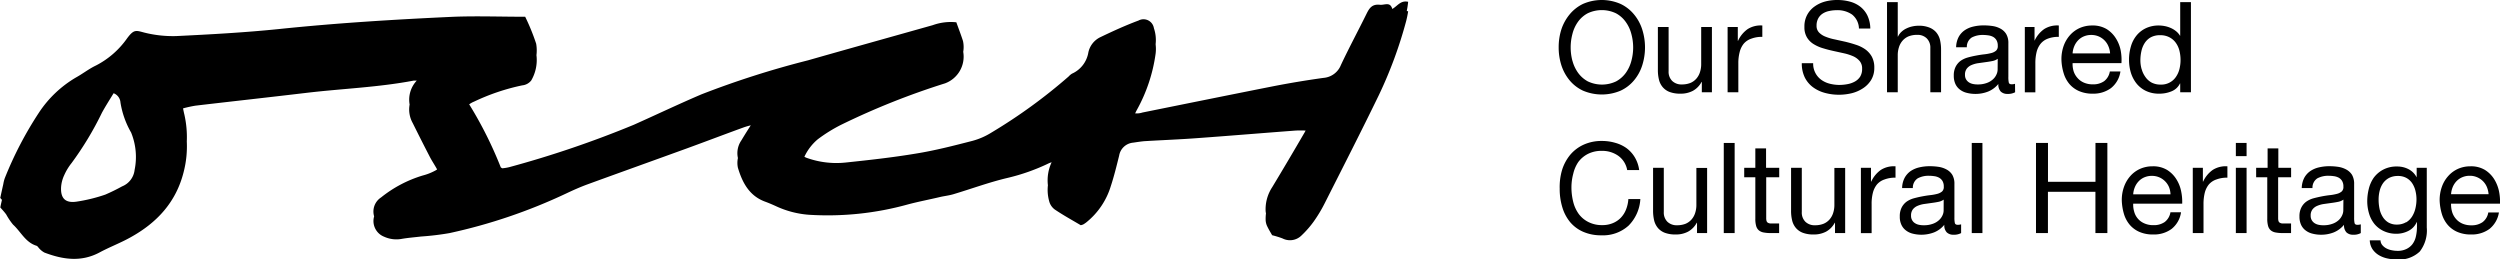
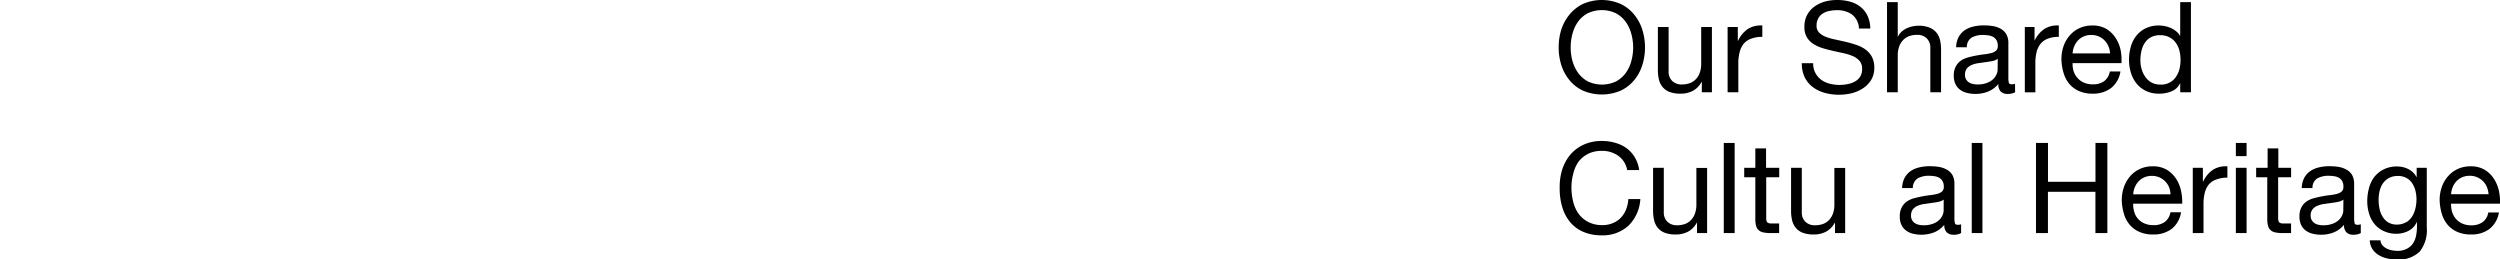
<svg xmlns="http://www.w3.org/2000/svg" viewBox="0 0 514.86 53.44">
  <defs>
    <style>.cls-1{isolation:isolate;}</style>
  </defs>
  <g id="Layer_2" data-name="Layer 2">
    <g id="Layer_1-2" data-name="Layer 1">
      <g id="Group_371" data-name="Group 371">
        <g id="Group_120" data-name="Group 120">
          <g id="Group_119" data-name="Group 119">
-             <path id="Path_34" data-name="Path 34" d="M289.71,2.28A17.61,17.61,0,0,0,290,.37c-1.54-.34-2.15.82-3.26,1.48-.46-1.58-1.58-.76-2.56-.87-1.58-.17-2.16.66-2.74,1.84-1.74,3.53-3.61,7-5.28,10.55a4.21,4.21,0,0,1-3.6,2.67q-5.12.71-10.18,1.69c-9,1.78-18.06,3.62-27.09,5.44a3.87,3.87,0,0,1-1.51.18c.08-.18.17-.37.26-.55A33.19,33.19,0,0,0,238,11a7.83,7.83,0,0,0,0-1.81s0-.1,0-.15a7.54,7.54,0,0,0-.36-3.23,2.21,2.21,0,0,0-.24-.71,2.16,2.16,0,0,0-2.93-.87c-2.69,1-5.33,2.21-7.93,3.46a4.52,4.52,0,0,0-2.4,3.11,5.82,5.82,0,0,1-3.35,4.36,3,3,0,0,0-.7.58,109.67,109.67,0,0,1-15.94,11.58A14.43,14.43,0,0,1,200.3,29c-3.87,1-7.75,2-11.68,2.63-4.78.8-9.61,1.33-14.43,1.84a18.13,18.13,0,0,1-8-.94,2.57,2.57,0,0,1-.53-.25,10.48,10.48,0,0,1,2.76-3.6,31.85,31.85,0,0,1,4.84-3,153.33,153.33,0,0,1,21.38-8.52,5.86,5.86,0,0,0,3.73-6.49,5.77,5.77,0,0,0-.05-2.23c-.41-1.28-.9-2.54-1.37-3.85a11,11,0,0,0-4.85.59c-8.58,2.42-17.16,4.81-25.72,7.25a187.08,187.08,0,0,0-21.92,7c-4.69,2-9.28,4.19-13.94,6.27a212.46,212.46,0,0,1-25.63,8.72,9.07,9.07,0,0,1-1.46.24h0c-.2-.13-.28-.16-.3-.2a81.86,81.86,0,0,0-6.42-12.84.57.57,0,0,1-.08-.13,4.34,4.34,0,0,1,1-.56,43.93,43.93,0,0,1,9.92-3.35,2.7,2.7,0,0,0,1.85-1,8.36,8.36,0,0,0,1.08-5.22A8,8,0,0,0,110.42,9a44.51,44.51,0,0,0-2.26-5.55c-5,0-9.83-.18-14.66,0C81.4,4,69.33,4.74,57.27,6c-7,.71-14,1.09-21,1.43a24.12,24.12,0,0,1-6.55-.72C28,6.26,27.59,6,26.2,7.86a17.73,17.73,0,0,1-6.46,5.64c-1.43.68-2.7,1.69-4.1,2.46a23.19,23.19,0,0,0-7.59,7.19A75,75,0,0,0,1,36.66a6.75,6.75,0,0,0-.32,1.25c-.21.93-.41,1.86-.63,2.85l.35.4c-.11.51-.23,1-.34,1.56.37.43.83.91,1.22,1.45a13.43,13.43,0,0,0,1.41,2.09c1.6,1.45,2.54,3.65,4.82,4.35.26.08.42.44.65.64a3.93,3.93,0,0,0,1,.77c3.8,1.44,7.57,2,11.38-.05,2.05-1.1,4.26-1.93,6.3-3.07,5.45-3,9.44-7.24,11-13.55a21,21,0,0,0,.63-6.21,21,21,0,0,0-.51-5.59c-.1-.4-.18-.81-.26-1.23a24.85,24.85,0,0,1,2.56-.56c7.56-.89,15.14-1.72,22.7-2.62S77.82,18,85.2,16.6l.63,0a5.73,5.73,0,0,0-1.47,4.93A5.72,5.72,0,0,0,85,25.35c1.12,2.26,2.25,4.5,3.41,6.74.5,1,1.1,1.86,1.61,2.8a3.08,3.08,0,0,1-.55.33,11.11,11.11,0,0,1-2.4.92,25.4,25.4,0,0,0-8.59,4.52,3.47,3.47,0,0,0-1.34,1.64,3.5,3.5,0,0,0-.09,2.26,3.46,3.46,0,0,0,.42,2.85,3.42,3.42,0,0,0,1.64,1.34,6.09,6.09,0,0,0,3.6.45c1.32-.23,2.67-.33,4-.49a57.08,57.08,0,0,0,5.84-.7,111.49,111.49,0,0,0,24-8.14c1.5-.71,3-1.38,4.57-1.95,6.75-2.46,13.51-4.88,20.26-7.33,3.93-1.43,7.83-2.92,11.76-4.35a14.78,14.78,0,0,1,1.48-.43c-.65,1-1.31,2.05-1.93,3.09a4.63,4.63,0,0,0-.72,3.65,4.74,4.74,0,0,0,0,2c.92,3.09,2.37,5.82,5.66,7,.81.3,1.59.64,2.37,1a19.47,19.47,0,0,0,6.58,1.68,61.78,61.78,0,0,0,20.43-2.14c2.19-.58,4.42-1,6.64-1.53.89-.2,1.82-.3,2.69-.56,3.71-1.11,7.35-2.46,11.11-3.35a41.42,41.42,0,0,0,8.65-3.07l.48-.17a8.79,8.79,0,0,0-.77,4.74,8.62,8.62,0,0,0,.25,3.24,3.09,3.09,0,0,0,1.17,1.76c1.76,1.19,3.63,2.21,5.34,3.23a2.4,2.4,0,0,0,.52-.16,5.91,5.91,0,0,0,.61-.41,15.26,15.26,0,0,0,5.08-7.53c.66-2,1.18-4.13,1.7-6.22a3.21,3.21,0,0,1,2.88-2.68c.86-.12,1.7-.27,2.56-.32,3.5-.21,7-.34,10.49-.6,6.8-.49,13.6-1.06,20.4-1.57a20.08,20.08,0,0,1,2.07,0,5.86,5.86,0,0,1-.3.55q-3.24,5.58-6.57,11.1a8.3,8.3,0,0,0-1.37,4.7,3.27,3.27,0,0,0,.08.7,8.93,8.93,0,0,0-.07,1.27,3.26,3.26,0,0,0,.25,1.23c.31.69.71,1.34,1.09,2a20.15,20.15,0,0,1,2.13.66,3.37,3.37,0,0,0,3.93-.62,20,20,0,0,0,2.53-2.9,29,29,0,0,0,2.27-3.79c3.74-7.4,7.52-14.79,11.14-22.25a88.21,88.21,0,0,0,5.6-15.2A20.5,20.5,0,0,0,290,2.32ZM25.15,38.38c-1.13.62-2.28,1.19-3.47,1.7a33.24,33.24,0,0,1-6,1.46c-2.26.3-3.22-.74-3.1-3a6.94,6.94,0,0,1,.64-2.45,11.43,11.43,0,0,1,1.52-2.51A65.6,65.6,0,0,0,21,23.2c.73-1.33,1.55-2.62,2.4-4h0a2.21,2.21,0,0,1,1.41,1.91A18.05,18.05,0,0,0,27,27.29,13.28,13.28,0,0,1,27.72,35,4.13,4.13,0,0,1,25.15,38.38Z" />
-           </g>
+             </g>
        </g>
        <g id="Our_Shared_Cultural_Heritage" data-name="Our Shared Cultural Heritage" class="cls-1">
          <g class="cls-1">
            <path d="M321.55,6.07A9.54,9.54,0,0,1,323.23,3,8.12,8.12,0,0,1,326,.81a9.67,9.67,0,0,1,7.75,0A8,8,0,0,1,336.54,3a9.18,9.18,0,0,1,1.68,3.11,12.21,12.21,0,0,1,0,7.31,9,9,0,0,1-1.68,3.1,7.91,7.91,0,0,1-2.78,2.15,9.9,9.9,0,0,1-7.75,0,8,8,0,0,1-2.78-2.15,9.39,9.39,0,0,1-1.68-3.1A12.06,12.06,0,0,1,321,9.72,12,12,0,0,1,321.55,6.07Zm2.28,6.42A7.49,7.49,0,0,0,325,15a6,6,0,0,0,2,1.76,6.77,6.77,0,0,0,5.83,0,6,6,0,0,0,2-1.76,7.49,7.49,0,0,0,1.14-2.46,10.52,10.52,0,0,0,0-5.53A7.4,7.4,0,0,0,334.8,4.5a5.86,5.86,0,0,0-2-1.76,6.77,6.77,0,0,0-5.83,0,5.86,5.86,0,0,0-2,1.76A7.4,7.4,0,0,0,323.83,7a10.8,10.8,0,0,0,0,5.53Z" />
            <path d="M350.48,19V16.87h-.05a4.5,4.5,0,0,1-1.8,1.84,5.33,5.33,0,0,1-2.57.58,6.09,6.09,0,0,1-2.21-.35,3.48,3.48,0,0,1-1.43-1,3.71,3.71,0,0,1-.77-1.55,8.19,8.19,0,0,1-.22-2V5.56h2.21v9.1a2.64,2.64,0,0,0,.73,2,2.71,2.71,0,0,0,2,.73,4.69,4.69,0,0,0,1.76-.31,3.36,3.36,0,0,0,1.23-.89,3.73,3.73,0,0,0,.74-1.34,5.27,5.27,0,0,0,.25-1.67V5.56h2.21V19Z" />
            <path d="M357.89,5.56V8.4h.05a6,6,0,0,1,2-2.42,5,5,0,0,1,3-.73V7.59a6.08,6.08,0,0,0-2.26.37A3.54,3.54,0,0,0,359.11,9a4.43,4.43,0,0,0-.83,1.7A9,9,0,0,0,358,13v6h-2.21V5.56Z" />
            <path d="M381.43,3a5.23,5.23,0,0,0-3.16-.9,7.1,7.1,0,0,0-1.53.16,3.86,3.86,0,0,0-1.34.52,2.73,2.73,0,0,0-.94,1,3.08,3.08,0,0,0-.35,1.52,1.92,1.92,0,0,0,.51,1.39,3.67,3.67,0,0,0,1.35.87,10.28,10.28,0,0,0,1.91.56l2.17.48c.74.18,1.46.38,2.17.62a7.15,7.15,0,0,1,1.92.94,4.66,4.66,0,0,1,1.35,1.51,4.65,4.65,0,0,1,.51,2.29,4.71,4.71,0,0,1-.67,2.54,5.44,5.44,0,0,1-1.7,1.71,7.53,7.53,0,0,1-2.33,1,11.25,11.25,0,0,1-2.56.3,10.89,10.89,0,0,1-2.95-.39,7.34,7.34,0,0,1-2.45-1.18,5.69,5.69,0,0,1-1.66-2,6.48,6.48,0,0,1-.61-2.92h2.34a4.07,4.07,0,0,0,1.65,3.4,5.11,5.11,0,0,0,1.73.81,8.13,8.13,0,0,0,2,.26,8.84,8.84,0,0,0,1.68-.16,4.89,4.89,0,0,0,1.52-.53,3.07,3.07,0,0,0,1.09-1,3,3,0,0,0,.41-1.66,2.32,2.32,0,0,0-.5-1.56,3.74,3.74,0,0,0-1.35-1,10.45,10.45,0,0,0-1.91-.61l-2.18-.48c-.73-.16-1.46-.35-2.17-.57a7.76,7.76,0,0,1-1.91-.86,4.05,4.05,0,0,1-1.35-1.38,4,4,0,0,1-.51-2.12A5,5,0,0,1,372.21,3a5.07,5.07,0,0,1,1.53-1.69,6.7,6.7,0,0,1,2.15-1A9.46,9.46,0,0,1,378.38,0,9.76,9.76,0,0,1,381,.34a6,6,0,0,1,2.14,1.06,5.19,5.19,0,0,1,1.46,1.84,6.51,6.51,0,0,1,.58,2.64h-2.34A3.81,3.81,0,0,0,381.43,3Z" />
            <path d="M390.83.44v7.1h.05a3,3,0,0,1,.73-1,3.93,3.93,0,0,1,1.05-.7,5.23,5.23,0,0,1,1.23-.41,5.85,5.85,0,0,1,1.23-.13,5.67,5.67,0,0,1,2.21.37,3.6,3.6,0,0,1,1.43,1,3.83,3.83,0,0,1,.77,1.55,8.66,8.66,0,0,1,.22,2V19h-2.21V9.91a2.66,2.66,0,0,0-.73-2,2.67,2.67,0,0,0-2-.73,4.69,4.69,0,0,0-1.76.31,3.36,3.36,0,0,0-1.23.89,3.73,3.73,0,0,0-.74,1.34,5.27,5.27,0,0,0-.25,1.67V19h-2.21V.44Z" />
            <path d="M415,19a3.06,3.06,0,0,1-1.58.34,1.92,1.92,0,0,1-1.37-.48,2.11,2.11,0,0,1-.5-1.57,5.32,5.32,0,0,1-2.12,1.57,7.05,7.05,0,0,1-2.62.48,6.87,6.87,0,0,1-1.72-.21,3.78,3.78,0,0,1-1.42-.65,3.06,3.06,0,0,1-.95-1.15,4,4,0,0,1-.35-1.73,3.93,3.93,0,0,1,.39-1.87,3.48,3.48,0,0,1,1-1.19,4.92,4.92,0,0,1,1.46-.69q.82-.23,1.68-.39c.61-.12,1.18-.21,1.73-.27a10.1,10.1,0,0,0,1.44-.26,2.42,2.42,0,0,0,1-.49,1.23,1.23,0,0,0,.36-1,2.2,2.2,0,0,0-.27-1.17,1.9,1.9,0,0,0-.7-.68,3,3,0,0,0-1-.31,7.68,7.68,0,0,0-1.06-.08,4.76,4.76,0,0,0-2.34.53,2.28,2.28,0,0,0-1,2h-2.21a4.79,4.79,0,0,1,.52-2.11,4,4,0,0,1,1.25-1.39,5.18,5.18,0,0,1,1.78-.76,9.11,9.11,0,0,1,2.14-.24,12.15,12.15,0,0,1,1.81.13,4.9,4.9,0,0,1,1.62.53A3.1,3.1,0,0,1,413.16,7a3.59,3.59,0,0,1,.45,1.9v6.9A5.17,5.17,0,0,0,413.7,17c.06.24.26.36.61.36a2.59,2.59,0,0,0,.67-.1Zm-3.58-6.89a2.79,2.79,0,0,1-1.1.46c-.45.09-.92.17-1.41.23l-1.5.21a5.33,5.33,0,0,0-1.35.37,2.4,2.4,0,0,0-1,.74,2,2,0,0,0-.38,1.31,1.73,1.73,0,0,0,.22.91,1.86,1.86,0,0,0,.57.61,2.41,2.41,0,0,0,.82.34,4.49,4.49,0,0,0,1,.1,5.2,5.2,0,0,0,1.87-.3,3.65,3.65,0,0,0,1.27-.75,2.88,2.88,0,0,0,.73-1,2.43,2.43,0,0,0,.24-1Z" />
            <path d="M419,5.56V8.4h0a6,6,0,0,1,2-2.42,5,5,0,0,1,3-.73V7.59a6.08,6.08,0,0,0-2.26.37A3.54,3.54,0,0,0,420.26,9a4.43,4.43,0,0,0-.83,1.7,9.42,9.42,0,0,0-.26,2.31v6H417V5.56Z" />
            <path d="M434.74,18.15A6.1,6.1,0,0,1,431,19.29a6.86,6.86,0,0,1-2.8-.52,5.48,5.48,0,0,1-2-1.45,6.19,6.19,0,0,1-1.2-2.24,10.54,10.54,0,0,1-.46-2.83A8.12,8.12,0,0,1,425,9.44a6.68,6.68,0,0,1,1.31-2.21,5.91,5.91,0,0,1,2-1.46,6.23,6.23,0,0,1,2.54-.52,5.58,5.58,0,0,1,3,.74,6,6,0,0,1,1.89,1.89,7.3,7.3,0,0,1,1,2.49A10.59,10.59,0,0,1,436.9,13H426.84a5.07,5.07,0,0,0,.21,1.67A3.84,3.84,0,0,0,427.8,16a3.67,3.67,0,0,0,1.33,1,4.47,4.47,0,0,0,1.9.37,3.86,3.86,0,0,0,2.3-.65,3.16,3.16,0,0,0,1.18-2h2.18A5.33,5.33,0,0,1,434.74,18.15Zm-.53-8.63a3.76,3.76,0,0,0-3.52-2.32,3.86,3.86,0,0,0-1.55.3,3.52,3.52,0,0,0-1.18.82,3.93,3.93,0,0,0-.78,1.21,4.51,4.51,0,0,0-.34,1.47h7.72A4.33,4.33,0,0,0,434.21,9.52Z" />
            <path d="M449,19V17.19h-.05a3.27,3.27,0,0,1-1.72,1.61,6.5,6.5,0,0,1-2.57.49,6.09,6.09,0,0,1-2.72-.57A5.57,5.57,0,0,1,440,17.19,6.81,6.81,0,0,1,438.85,15a9.18,9.18,0,0,1-.39-2.7,9.54,9.54,0,0,1,.38-2.71A6.32,6.32,0,0,1,440,7.32a5.55,5.55,0,0,1,1.93-1.51,6.16,6.16,0,0,1,2.69-.56,6.62,6.62,0,0,1,1.12.11,5.52,5.52,0,0,1,1.19.35,4.73,4.73,0,0,1,1.13.65,3.46,3.46,0,0,1,.9,1H449V.44h2.21V19Zm-7.94-4.78a4.92,4.92,0,0,0,.75,1.6A3.71,3.71,0,0,0,443.1,17a3.93,3.93,0,0,0,1.86.42,3.62,3.62,0,0,0,3.17-1.6,4.91,4.91,0,0,0,.72-1.63,7.59,7.59,0,0,0,.22-1.84,8,8,0,0,0-.23-1.91,4.78,4.78,0,0,0-.75-1.63,3.7,3.7,0,0,0-1.31-1.13,4,4,0,0,0-1.95-.43,3.87,3.87,0,0,0-1.9.44,3.57,3.57,0,0,0-1.24,1.17,5,5,0,0,0-.68,1.67,8.69,8.69,0,0,0-.21,1.92A6.57,6.57,0,0,0,441.05,14.23Z" />
          </g>
          <g class="cls-1">
            <path d="M333.25,32.07a5.7,5.7,0,0,0-3.36-1,6.12,6.12,0,0,0-2.85.62,5.67,5.67,0,0,0-2,1.68A7.14,7.14,0,0,0,324,35.79a10.81,10.81,0,0,0-.37,2.8,12.23,12.23,0,0,0,.37,3,7.18,7.18,0,0,0,1.13,2.47,5.57,5.57,0,0,0,2,1.67,6.07,6.07,0,0,0,2.86.63,5.45,5.45,0,0,0,2.17-.41,4.81,4.81,0,0,0,1.64-1.11,5.19,5.19,0,0,0,1.08-1.71,7,7,0,0,0,.47-2.13h2.47a8.42,8.42,0,0,1-2.42,5.46,7.82,7.82,0,0,1-5.61,2,9.07,9.07,0,0,1-3.78-.74,7.33,7.33,0,0,1-2.67-2,8.72,8.72,0,0,1-1.6-3.07,12.91,12.91,0,0,1-.53-3.79A12.36,12.36,0,0,1,321.7,35a9.21,9.21,0,0,1,1.67-3.11,7.89,7.89,0,0,1,2.76-2.09,8.89,8.89,0,0,1,3.78-.77,9.59,9.59,0,0,1,2.76.39A7.34,7.34,0,0,1,335,30.53a6.53,6.53,0,0,1,1.69,1.89,6.9,6.9,0,0,1,.89,2.61h-2.47A4.58,4.58,0,0,0,333.25,32.07Z" />
            <path d="M349.49,48V45.87h-.05a4.5,4.5,0,0,1-1.8,1.84,5.33,5.33,0,0,1-2.57.58,6.13,6.13,0,0,1-2.21-.35,3.48,3.48,0,0,1-1.43-1,3.83,3.83,0,0,1-.77-1.55,8.72,8.72,0,0,1-.22-2V34.56h2.21v9.1a2.68,2.68,0,0,0,.73,2,2.73,2.73,0,0,0,2,.73,4.69,4.69,0,0,0,1.76-.31,3.36,3.36,0,0,0,1.23-.89,3.73,3.73,0,0,0,.74-1.34,5.27,5.27,0,0,0,.25-1.67v-7.6h2.21V48Z" />
            <path d="M357.24,29.44V48H355V29.44Z" />
            <path d="M366.42,34.56v1.95h-2.68v8.35a2.53,2.53,0,0,0,.06.62.7.7,0,0,0,.25.37,1.22,1.22,0,0,0,.51.17c.21,0,.49,0,.84,0h1V48h-1.69a7.64,7.64,0,0,1-1.47-.12,2.15,2.15,0,0,1-1-.43,1.84,1.84,0,0,1-.56-.88,5.24,5.24,0,0,1-.18-1.51V36.51h-2.29V34.56h2.29v-4h2.21v4Z" />
            <path d="M377.91,48V45.87h-.05a4.5,4.5,0,0,1-1.8,1.84,5.36,5.36,0,0,1-2.57.58,6.09,6.09,0,0,1-2.21-.35,3.48,3.48,0,0,1-1.43-1,3.71,3.71,0,0,1-.77-1.55,8.19,8.19,0,0,1-.22-2V34.56h2.21v9.1a2.64,2.64,0,0,0,.73,2,2.71,2.71,0,0,0,2,.73,4.6,4.6,0,0,0,1.75-.31,3.32,3.32,0,0,0,1.24-.89,3.73,3.73,0,0,0,.74-1.34,5.27,5.27,0,0,0,.25-1.67v-7.6H380V48Z" />
-             <path d="M385.32,34.56V37.4h.05a6,6,0,0,1,2-2.42,5,5,0,0,1,3-.73v2.34a6.08,6.08,0,0,0-2.26.37A3.48,3.48,0,0,0,386.54,38a4.43,4.43,0,0,0-.83,1.7,9,9,0,0,0-.26,2.31v6h-2.21V34.56Z" />
            <path d="M403.88,48a3.06,3.06,0,0,1-1.58.34,1.91,1.91,0,0,1-1.37-.48,2.07,2.07,0,0,1-.51-1.57,5.19,5.19,0,0,1-2.12,1.57,7.29,7.29,0,0,1-4.34.27,3.74,3.74,0,0,1-1.41-.65,3.06,3.06,0,0,1-.95-1.15,3.84,3.84,0,0,1-.35-1.73,3.93,3.93,0,0,1,.39-1.87,3.48,3.48,0,0,1,1-1.19,4.92,4.92,0,0,1,1.46-.69c.55-.15,1.1-.28,1.68-.39s1.18-.21,1.72-.27a10,10,0,0,0,1.45-.26,2.55,2.55,0,0,0,1-.49,1.23,1.23,0,0,0,.36-1,2.2,2.2,0,0,0-.27-1.17,1.92,1.92,0,0,0-.71-.68,2.85,2.85,0,0,0-1-.31,7.42,7.42,0,0,0-1.05-.08,4.71,4.71,0,0,0-2.34.53,2.28,2.28,0,0,0-1,2h-2.21a4.66,4.66,0,0,1,.52-2.11,4,4,0,0,1,1.24-1.39,5.27,5.27,0,0,1,1.78-.76,9.26,9.26,0,0,1,2.15-.24,12.15,12.15,0,0,1,1.81.13,5,5,0,0,1,1.62.53A3.1,3.1,0,0,1,402.06,36a3.59,3.59,0,0,1,.44,1.9v6.9a5.17,5.17,0,0,0,.09,1.14c.07.24.27.36.62.36a2.59,2.59,0,0,0,.67-.1Zm-3.59-6.89a2.74,2.74,0,0,1-1.09.46c-.45.09-.92.17-1.42.23l-1.49.21a5.33,5.33,0,0,0-1.35.37,2.43,2.43,0,0,0-1,.74,2.06,2.06,0,0,0-.37,1.31,1.73,1.73,0,0,0,.22.91,1.67,1.67,0,0,0,.57.61,2.33,2.33,0,0,0,.82.34,4.49,4.49,0,0,0,1,.1,5.24,5.24,0,0,0,1.87-.3,3.65,3.65,0,0,0,1.27-.75,3,3,0,0,0,.73-1,2.41,2.41,0,0,0,.23-1Z" />
            <path d="M408.27,29.44V48h-2.2V29.44Z" />
            <path d="M421.77,29.44v8h9.78v-8H434V48h-2.46V39.5h-9.78V48H419.3V29.44Z" />
            <path d="M447.22,47.15a6.1,6.1,0,0,1-3.79,1.14,6.86,6.86,0,0,1-2.8-.52,5.48,5.48,0,0,1-2-1.45,6.21,6.21,0,0,1-1.21-2.24,11,11,0,0,1-.45-2.83,7.89,7.89,0,0,1,.47-2.81,6.68,6.68,0,0,1,1.31-2.21,5.91,5.91,0,0,1,2-1.46,6.23,6.23,0,0,1,2.54-.52,5.54,5.54,0,0,1,3,.74,6,6,0,0,1,1.9,1.89,7.3,7.3,0,0,1,1,2.49,10.59,10.59,0,0,1,.22,2.58H439.32a5.07,5.07,0,0,0,.21,1.67A3.62,3.62,0,0,0,441.61,46a4.44,4.44,0,0,0,1.9.37,3.86,3.86,0,0,0,2.3-.65,3.16,3.16,0,0,0,1.18-2h2.18A5.33,5.33,0,0,1,447.22,47.15Zm-.53-8.63a3.8,3.8,0,0,0-2-2,3.78,3.78,0,0,0-1.52-.3,3.83,3.83,0,0,0-1.55.3,3.52,3.52,0,0,0-1.18.82,3.93,3.93,0,0,0-.78,1.21,4.51,4.51,0,0,0-.34,1.47H447A4.33,4.33,0,0,0,446.69,38.52Z" />
            <path d="M453.67,34.56V37.4h.05a6,6,0,0,1,2-2.42,5,5,0,0,1,3-.73v2.34a6.08,6.08,0,0,0-2.26.37A3.54,3.54,0,0,0,454.89,38a4.43,4.43,0,0,0-.83,1.7A9.42,9.42,0,0,0,453.8,42v6h-2.21V34.56Z" />
            <path d="M460.46,32.15V29.44h2.21v2.71Zm2.21,2.41V48h-2.21V34.56Z" />
            <path d="M471.84,34.56v1.95h-2.67v8.35a2.53,2.53,0,0,0,.06.62.65.65,0,0,0,.25.37,1.22,1.22,0,0,0,.5.17c.22,0,.5,0,.85,0h1V48h-1.69a7.79,7.79,0,0,1-1.47-.12,2.16,2.16,0,0,1-1-.43,1.84,1.84,0,0,1-.56-.88,5.24,5.24,0,0,1-.18-1.51V36.51h-2.29V34.56H467v-4h2.21v4Z" />
            <path d="M486.19,48a3,3,0,0,1-1.58.34,1.92,1.92,0,0,1-1.37-.48,2.11,2.11,0,0,1-.5-1.57,5.32,5.32,0,0,1-2.12,1.57,7,7,0,0,1-2.61.48,6.89,6.89,0,0,1-1.73-.21,3.78,3.78,0,0,1-1.42-.65,3.06,3.06,0,0,1-.95-1.15,4,4,0,0,1-.35-1.73,3.93,3.93,0,0,1,.39-1.87,3.4,3.4,0,0,1,1-1.19,4.86,4.86,0,0,1,1.45-.69q.82-.22,1.68-.39c.61-.12,1.18-.21,1.73-.27a9.85,9.85,0,0,0,1.44-.26,2.42,2.42,0,0,0,1-.49,1.23,1.23,0,0,0,.36-1,2.2,2.2,0,0,0-.27-1.17,1.9,1.9,0,0,0-.7-.68,3,3,0,0,0-1-.31,7.68,7.68,0,0,0-1.06-.08,4.76,4.76,0,0,0-2.34.53,2.28,2.28,0,0,0-1,2h-2.21a4.79,4.79,0,0,1,.52-2.11,4,4,0,0,1,1.25-1.39,5.18,5.18,0,0,1,1.78-.76,9.17,9.17,0,0,1,2.14-.24,12.15,12.15,0,0,1,1.81.13,5,5,0,0,1,1.63.53A3.25,3.25,0,0,1,484.38,36a3.68,3.68,0,0,1,.44,1.9v6.9a5.17,5.17,0,0,0,.09,1.14c.06.24.26.36.61.36a2.59,2.59,0,0,0,.67-.1Zm-3.58-6.89a2.79,2.79,0,0,1-1.1.46c-.45.09-.92.17-1.41.23l-1.5.21a5.33,5.33,0,0,0-1.35.37,2.4,2.4,0,0,0-1,.74,2,2,0,0,0-.38,1.31,1.73,1.73,0,0,0,.22.91,1.86,1.86,0,0,0,.57.61,2.41,2.41,0,0,0,.82.34,4.49,4.49,0,0,0,1,.1,5.2,5.2,0,0,0,1.87-.3,3.7,3.7,0,0,0,1.28-.75,3,3,0,0,0,.72-1,2.43,2.43,0,0,0,.24-1Z" />
            <path d="M498.34,51.8a6.18,6.18,0,0,1-4.74,1.64,9.08,9.08,0,0,1-1.91-.21,5.8,5.8,0,0,1-1.76-.67,4.2,4.2,0,0,1-1.32-1.23,3.55,3.55,0,0,1-.57-1.84h2.21a1.61,1.61,0,0,0,.38,1,2.76,2.76,0,0,0,.86.68,3.85,3.85,0,0,0,1.1.37,5.84,5.84,0,0,0,1.15.12,4,4,0,0,0,1.84-.38,3.41,3.41,0,0,0,1.25-1,4.13,4.13,0,0,0,.71-1.59,8.86,8.86,0,0,0,.22-2.06v-.88h-.05A3.68,3.68,0,0,1,496,47.55a5.36,5.36,0,0,1-2.45.59,6,6,0,0,1-2.63-.55A5.41,5.41,0,0,1,489,46.12,6.18,6.18,0,0,1,487.9,44a8.9,8.9,0,0,1-.38-2.61,10.63,10.63,0,0,1,.31-2.46,6.91,6.91,0,0,1,1-2.29,5.74,5.74,0,0,1,1.93-1.68,5.87,5.87,0,0,1,2.94-.67,5,5,0,0,1,2.34.56,3.9,3.9,0,0,1,1.66,1.68h0V34.56h2.08v12.3A7.1,7.1,0,0,1,498.34,51.8Zm-2.82-6a3.72,3.72,0,0,0,1.23-1.2,5.5,5.5,0,0,0,.69-1.68,7.9,7.9,0,0,0,.22-1.87,7.27,7.27,0,0,0-.21-1.74,5,5,0,0,0-.66-1.55,3.46,3.46,0,0,0-1.18-1.1,3.51,3.51,0,0,0-1.77-.42,3.91,3.91,0,0,0-1.82.4,3.6,3.6,0,0,0-1.24,1.08,4.71,4.71,0,0,0-.7,1.56,7.5,7.5,0,0,0-.22,1.85,9.36,9.36,0,0,0,.18,1.82,5,5,0,0,0,.63,1.65,3.53,3.53,0,0,0,1.17,1.2,3.39,3.39,0,0,0,1.82.45A3.63,3.63,0,0,0,495.52,45.76Z" />
            <path d="M512.69,47.15a6.13,6.13,0,0,1-3.8,1.14,6.84,6.84,0,0,1-2.79-.52,5.48,5.48,0,0,1-2-1.45,6.21,6.21,0,0,1-1.21-2.24,11,11,0,0,1-.46-2.83,8.12,8.12,0,0,1,.47-2.81,6.54,6.54,0,0,1,1.32-2.21,5.91,5.91,0,0,1,2-1.46,6.19,6.19,0,0,1,2.53-.52,5.55,5.55,0,0,1,3,.74,6,6,0,0,1,1.9,1.89,7.73,7.73,0,0,1,1,2.49,11.11,11.11,0,0,1,.22,2.58H504.78a5.67,5.67,0,0,0,.21,1.67,3.86,3.86,0,0,0,.76,1.41,3.63,3.63,0,0,0,1.32,1,4.47,4.47,0,0,0,1.9.37,3.84,3.84,0,0,0,2.3-.65,3.11,3.11,0,0,0,1.18-2h2.19A5.42,5.42,0,0,1,512.69,47.15Zm-.53-8.63a3.67,3.67,0,0,0-.81-1.21,3.85,3.85,0,0,0-1.2-.81,3.75,3.75,0,0,0-1.52-.3,3.81,3.81,0,0,0-1.54.3,3.57,3.57,0,0,0-1.19.82,3.93,3.93,0,0,0-.78,1.21,4.78,4.78,0,0,0-.34,1.47h7.73A4.85,4.85,0,0,0,512.16,38.52Z" />
          </g>
        </g>
      </g>
    </g>
  </g>
</svg>